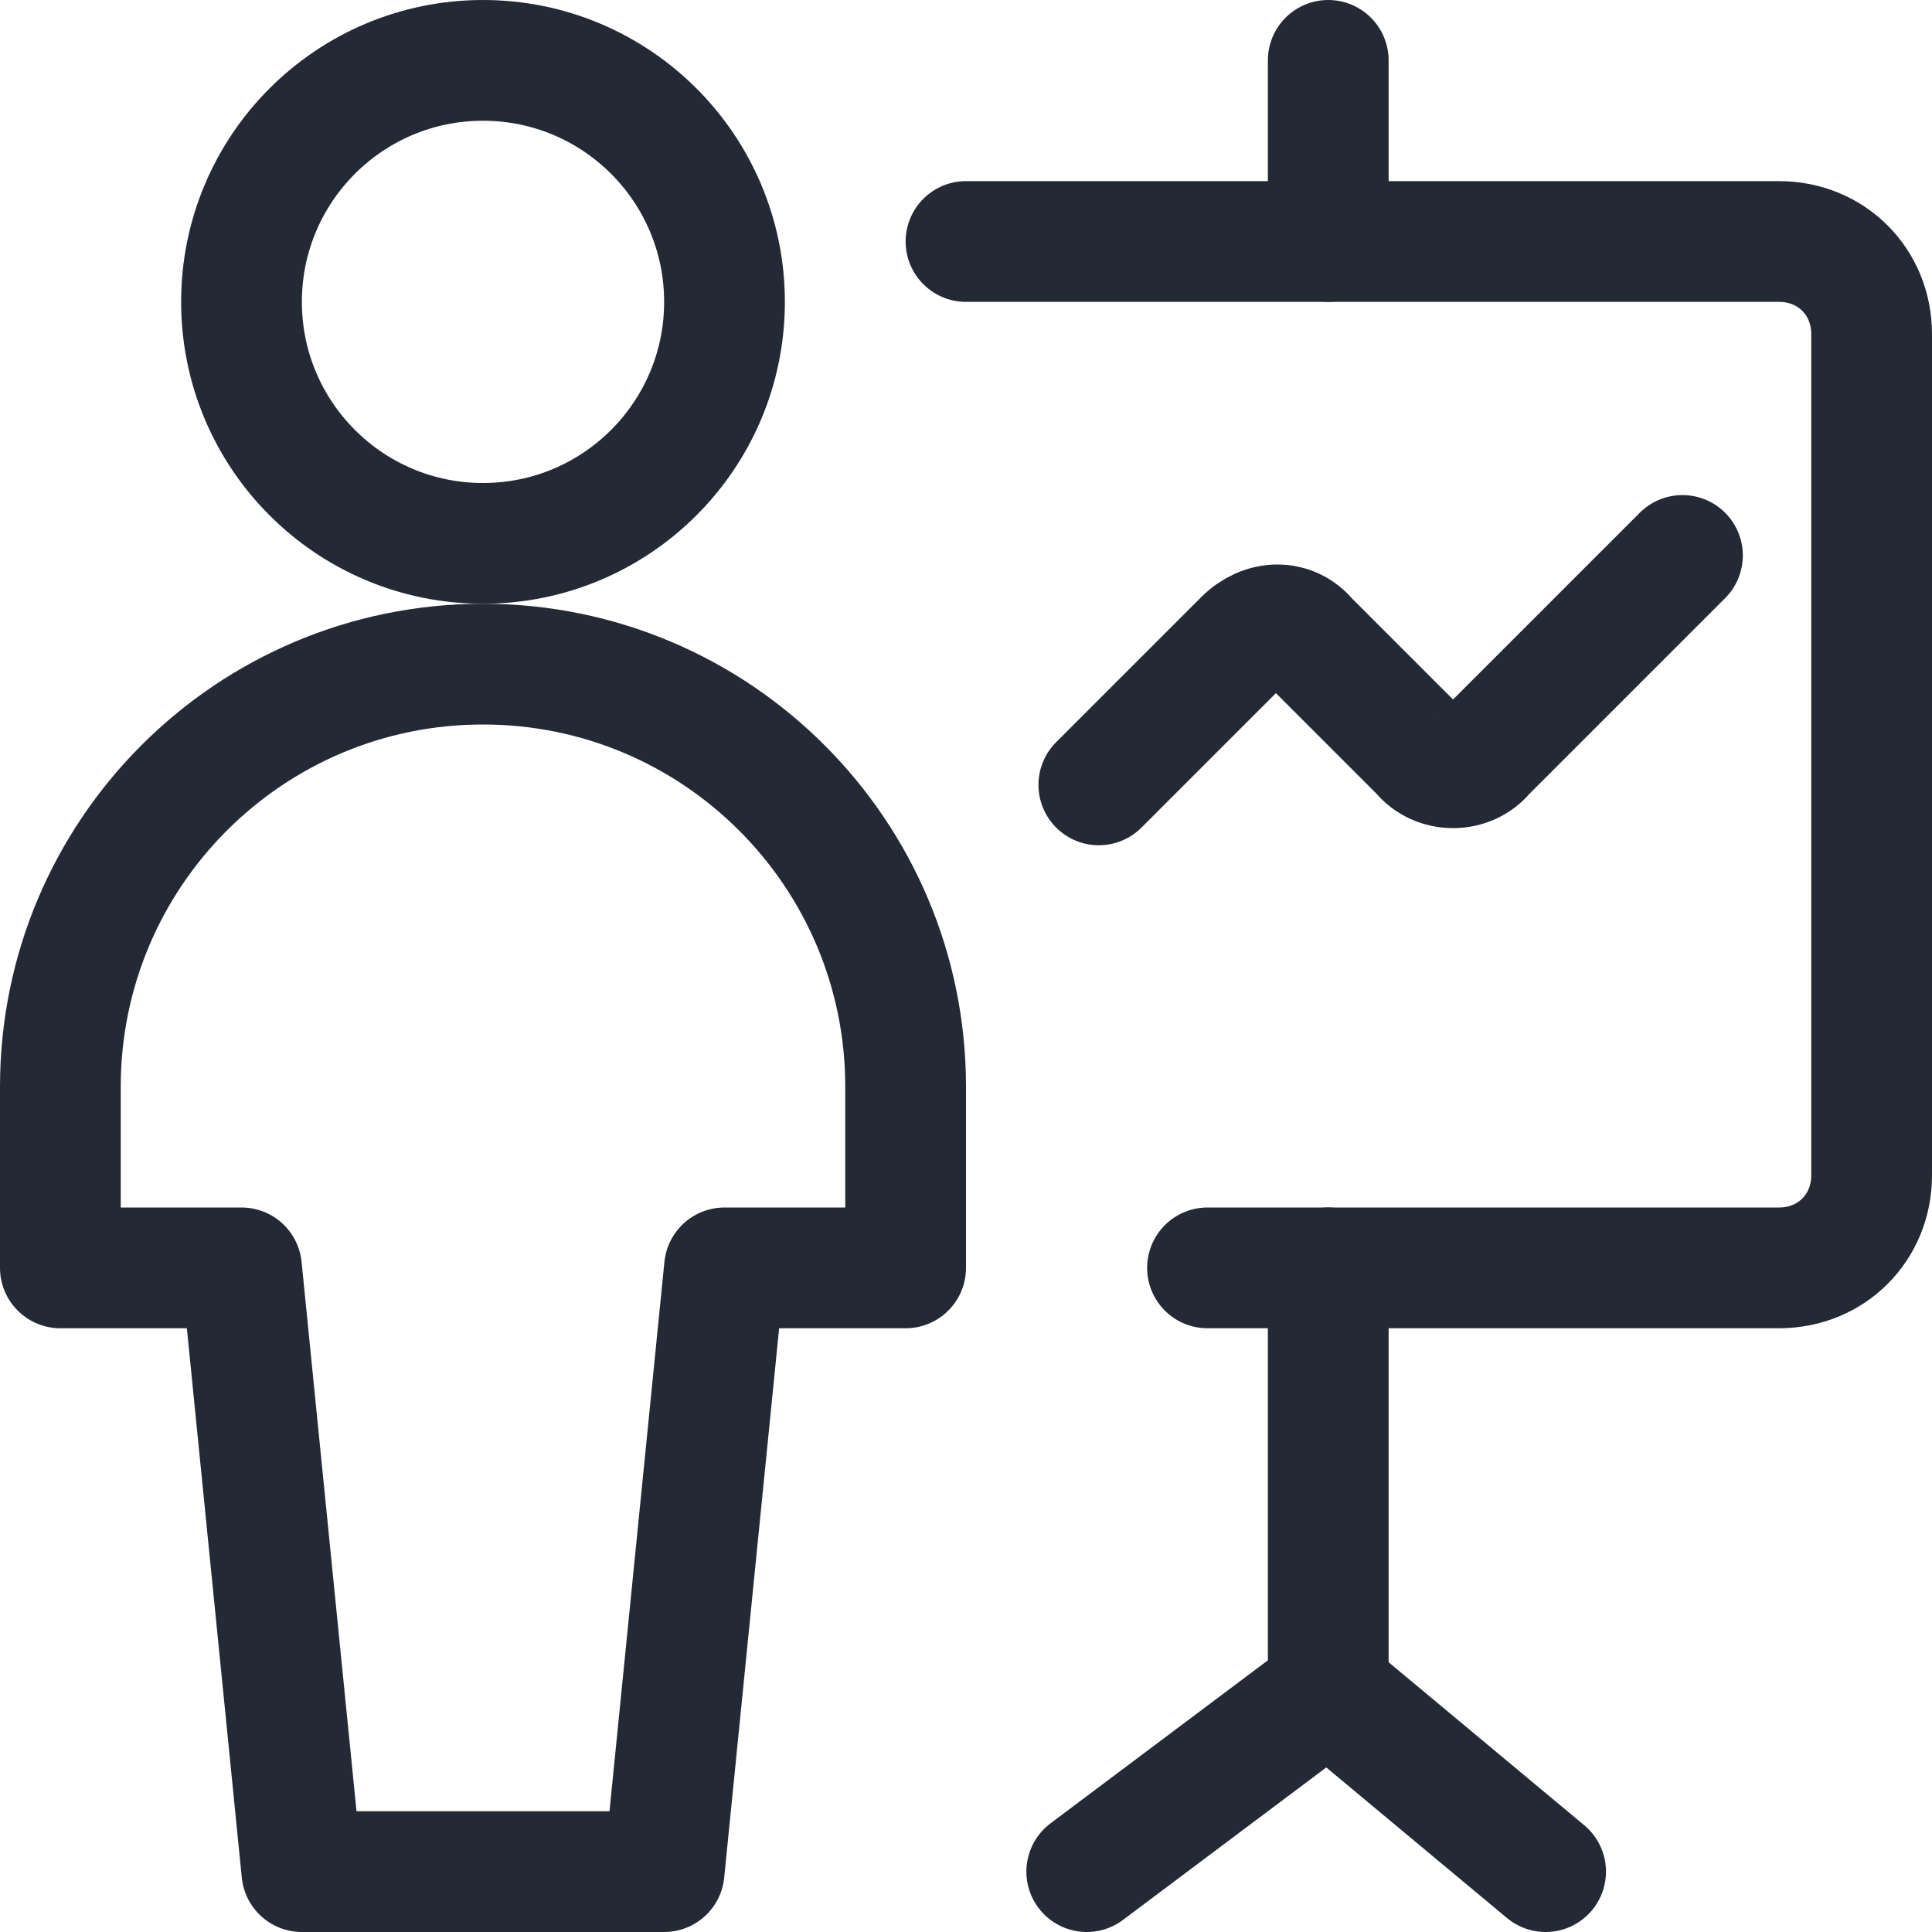
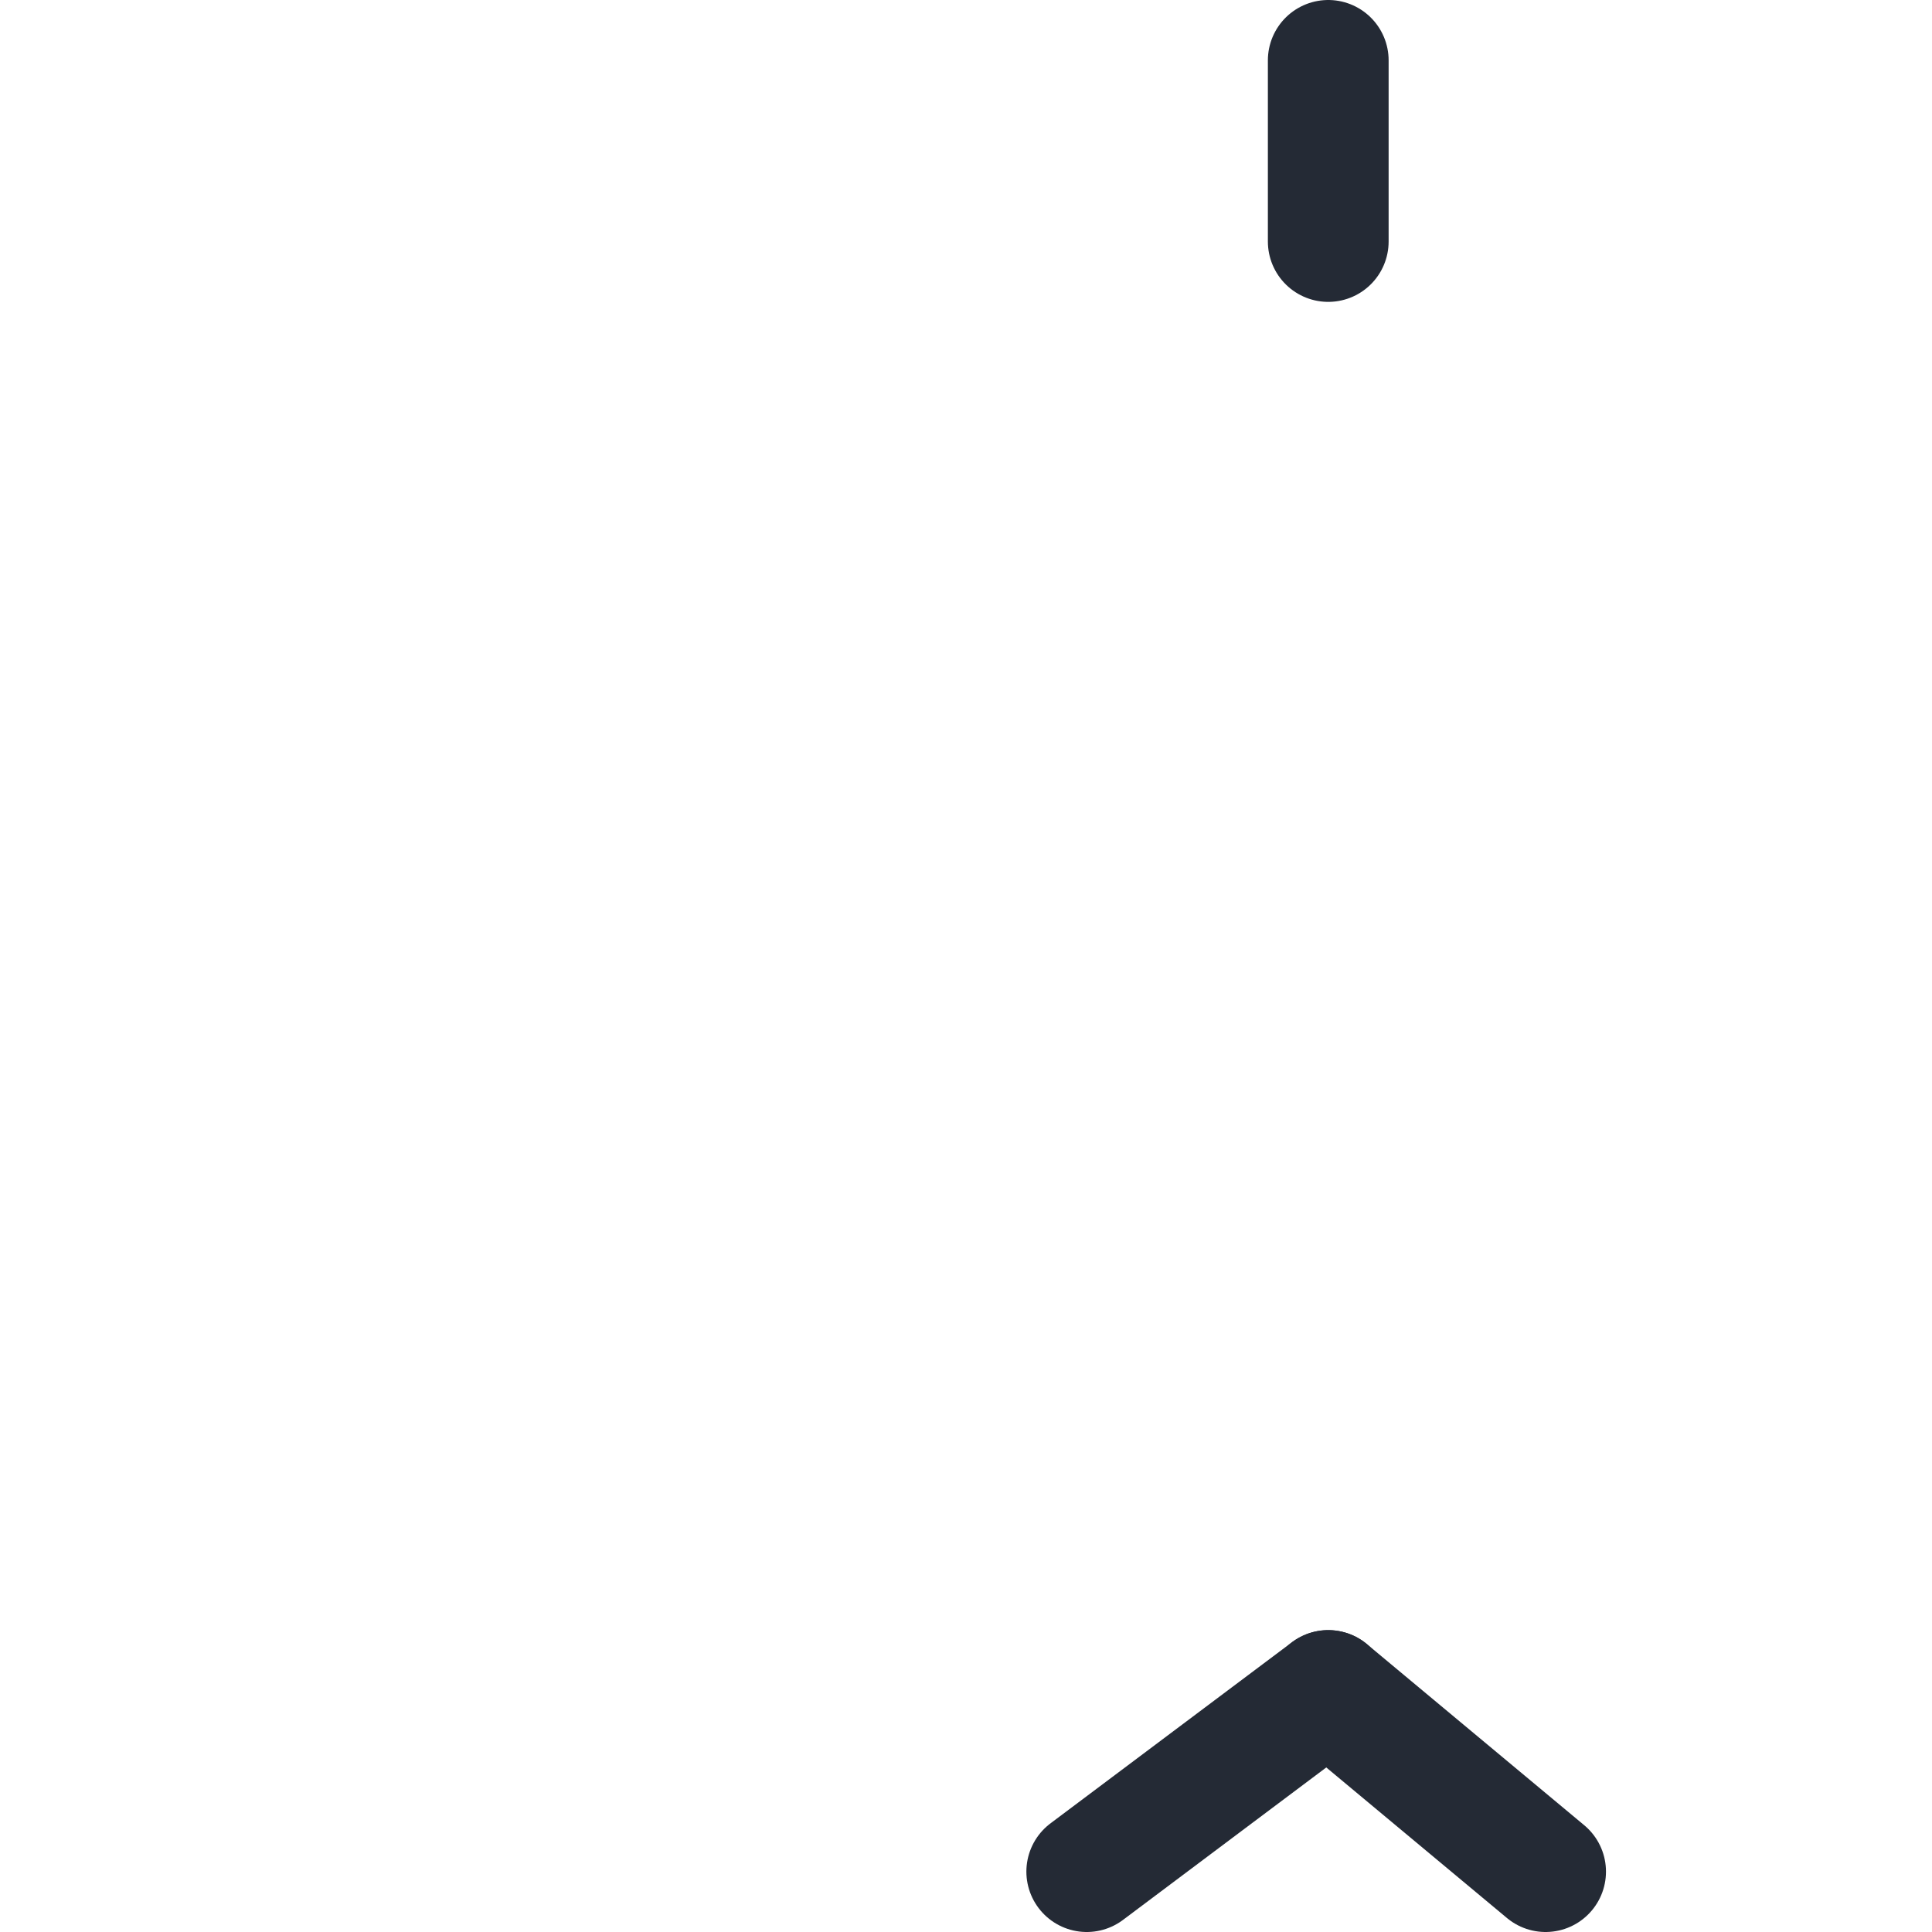
<svg xmlns="http://www.w3.org/2000/svg" xmlns:xlink="http://www.w3.org/1999/xlink" version="1.1" id="Layer_1" x="0px" y="0px" viewBox="0 0 48 48" style="enable-background:new 0 0 48 48;" xml:space="preserve">
  <style type="text/css"> .st0{clip-path:url(#SVGID_00000171682342270144737530000004633454534880525971_);} .st1{fill:none;stroke:#242A35;stroke-width:3;stroke-linecap:round;stroke-linejoin:round;} </style>
  <g id="Layer_2_00000150799885716639210450000012480306001050780294_">
    <g id="Layer_1-2">
      <g>
        <defs>
          <rect id="SVGID_1_" width="48" height="48" />
        </defs>
        <clipPath id="SVGID_00000063632657516400247670000011491921848879638444_">
          <use xlink:href="#SVGID_1_" style="overflow:visible;" />
        </clipPath>
        <g style="clip-path:url(#SVGID_00000063632657516400247670000011491921848879638444_);">
          <line class="st1" x1="33" y1="1.5" x2="33" y2="6" />
-           <path class="st1" d="M24,6h20.2c1.3,0,2.3,1,2.3,2.3v20.9c0,1.3-1,2.3-2.3,2.3H30" />
-           <path class="st1" d="M27.3,19.5l3.6-3.6c0.5-0.5,1.2-0.5,1.6,0l2.8,2.8c0.4,0.5,1.2,0.5,1.6,0c0,0,0,0,0,0l4.9-4.9" />
-           <line class="st1" x1="33" y1="31.5" x2="33" y2="42" />
          <line class="st1" x1="33" y1="42" x2="27" y2="46.5" />
          <line class="st1" x1="33" y1="42" x2="38.4" y2="46.5" />
-           <circle class="st1" cx="12" cy="7.5" r="6" />
-           <path class="st1" d="M22.5,27c0-5.8-4.7-10.5-10.5-10.5S1.5,21.2,1.5,27v4.5H6l1.5,15h9l1.5-15h4.5V27z" />
        </g>
      </g>
    </g>
  </g>
</svg>